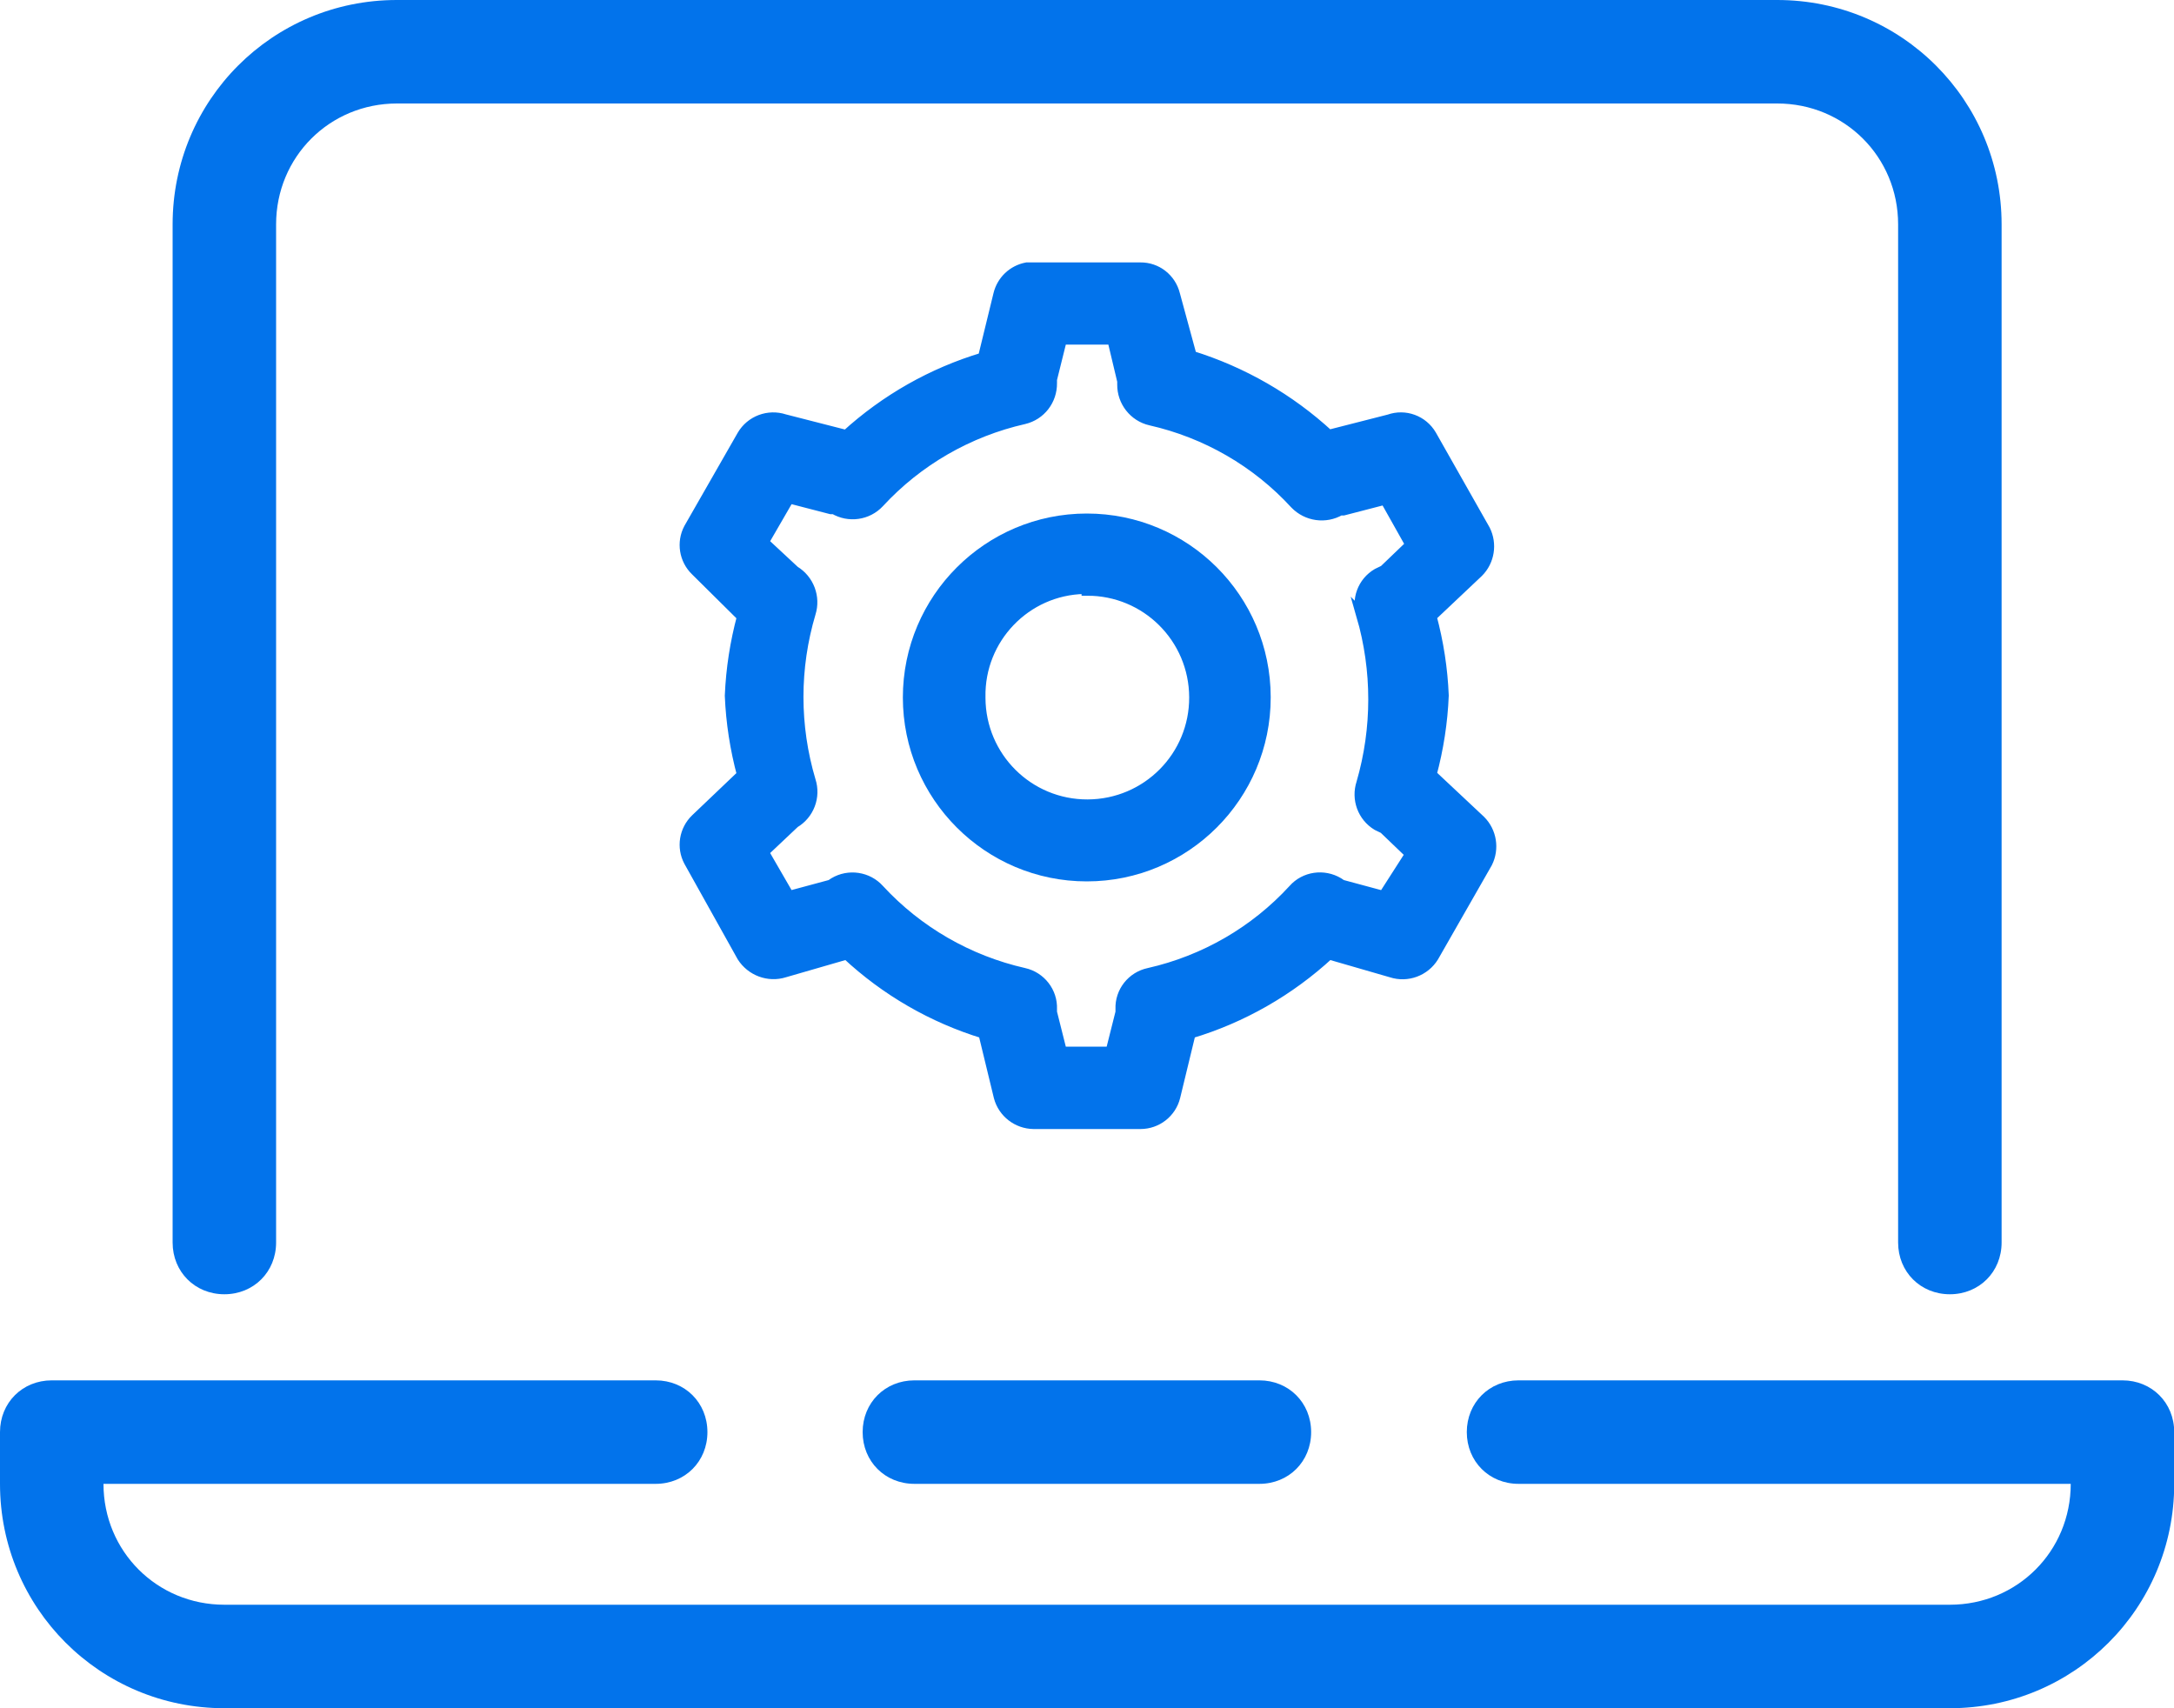
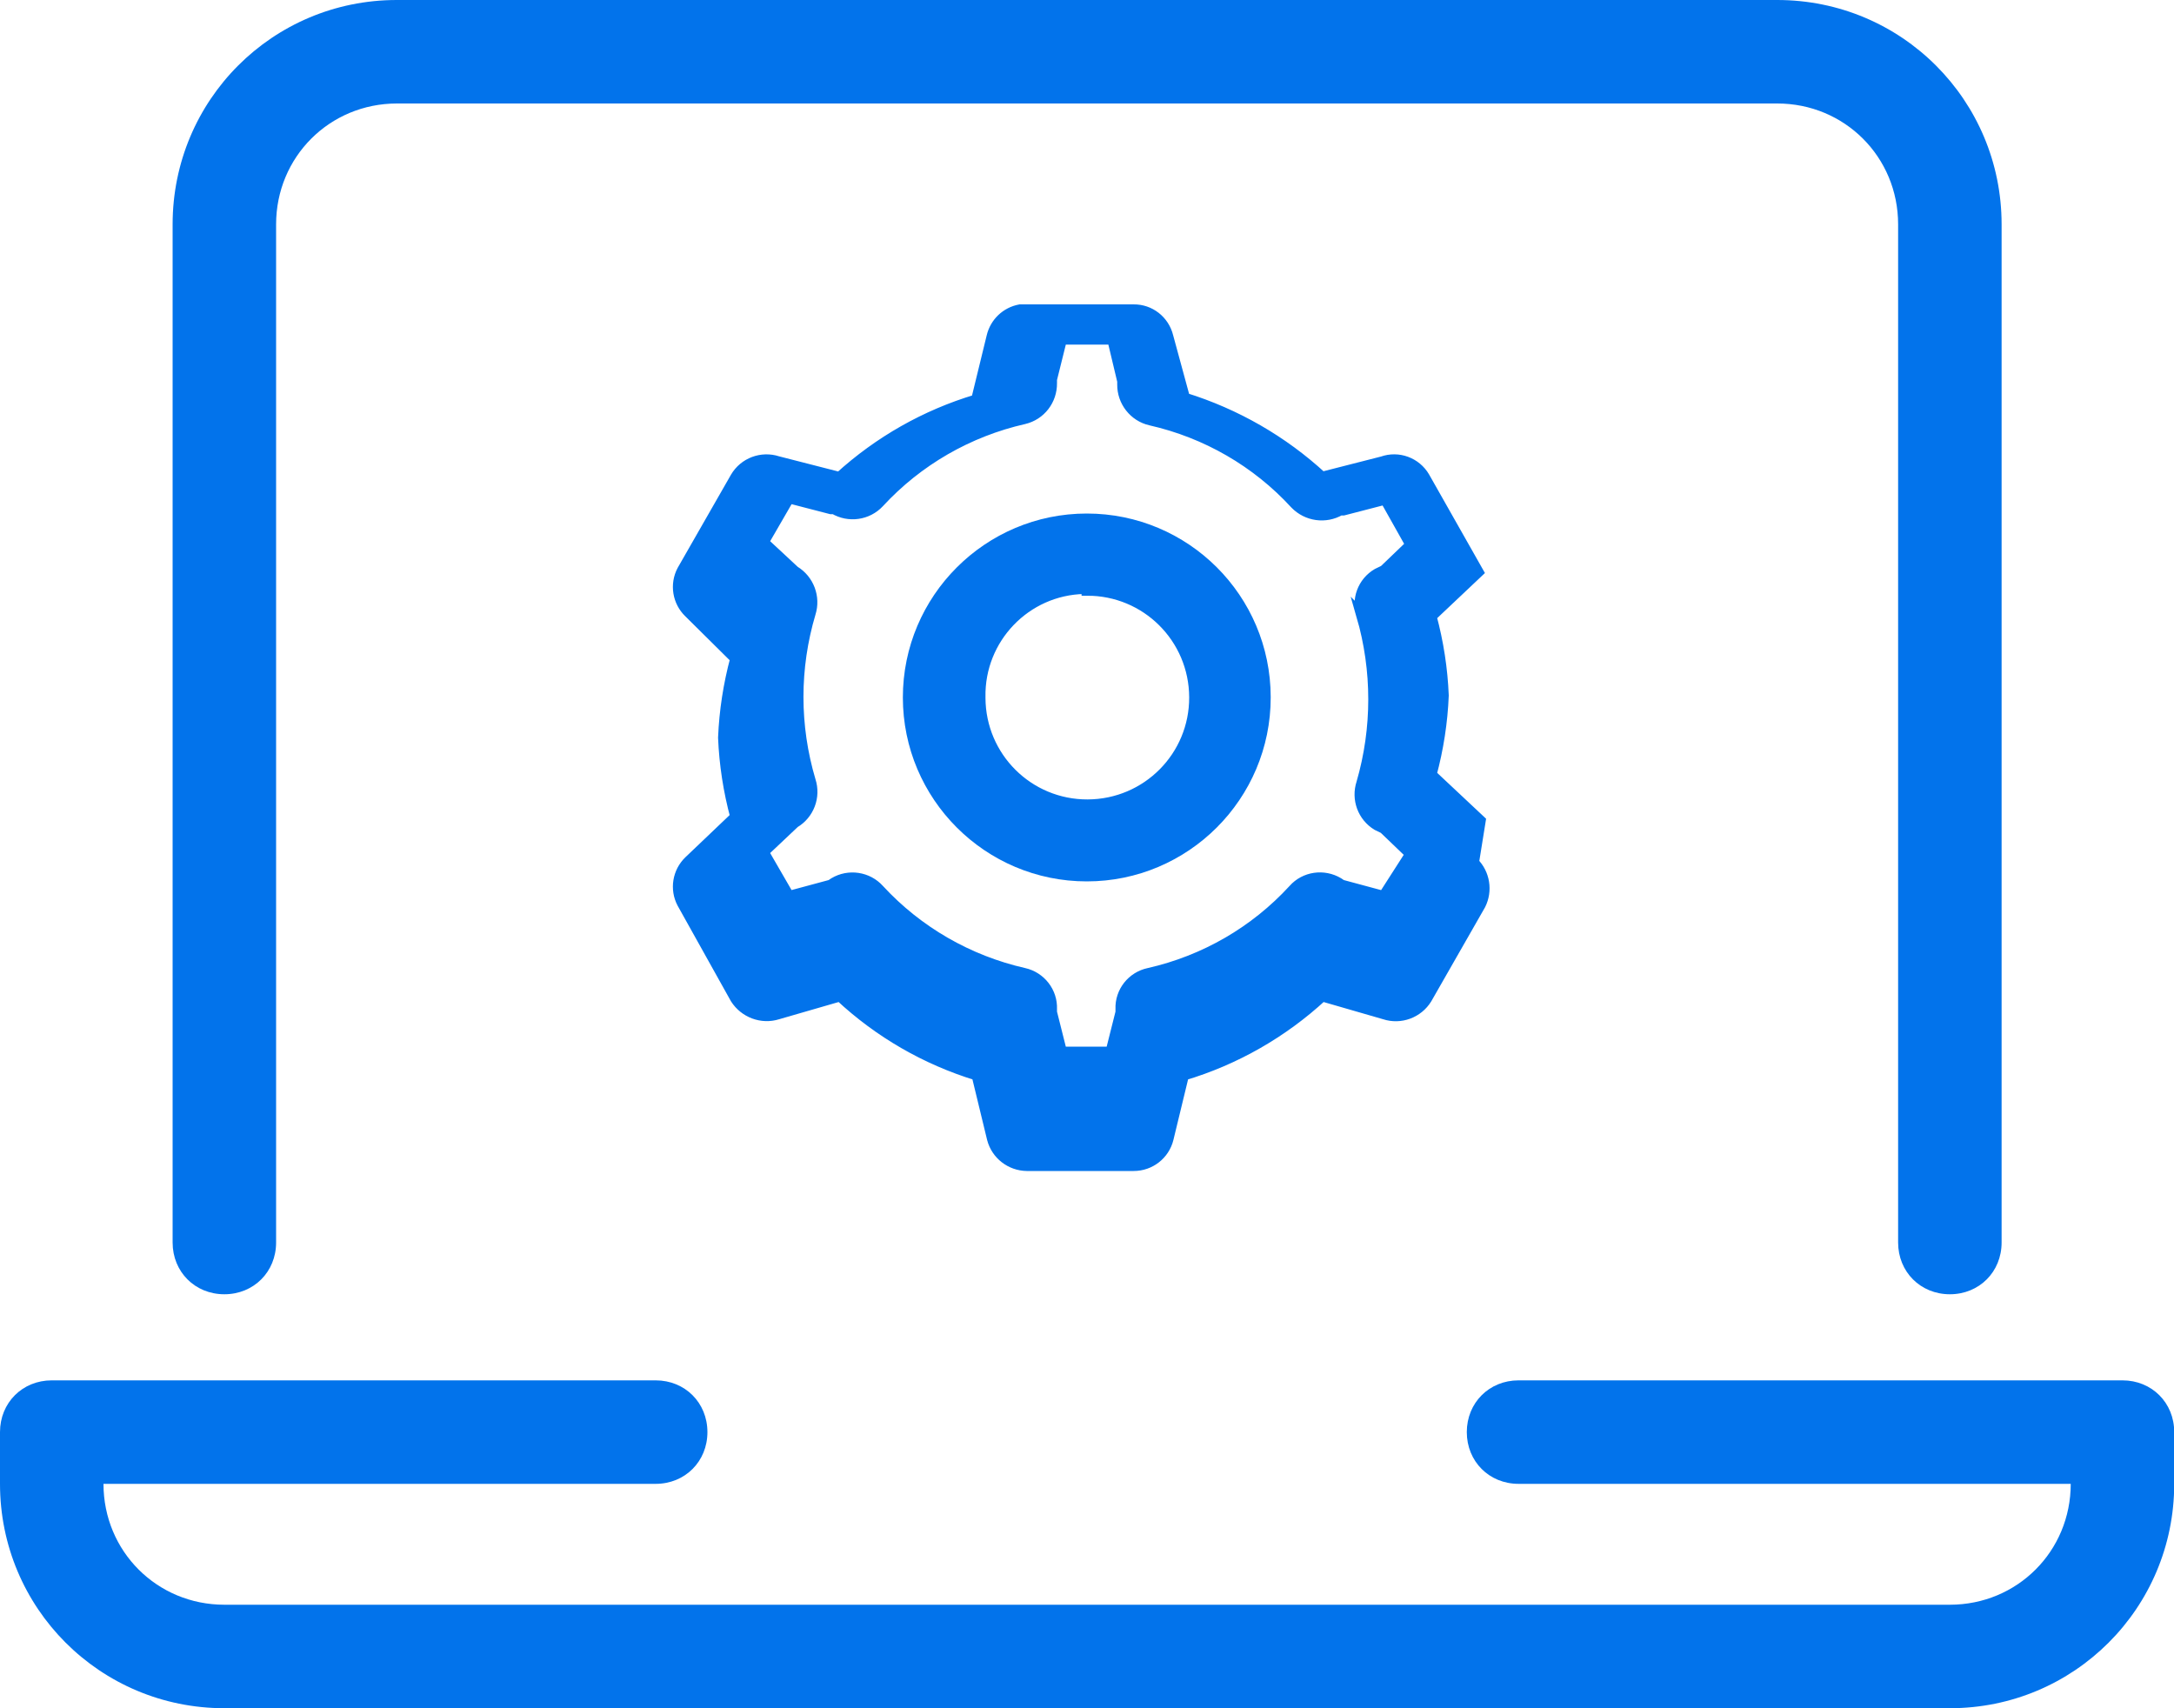
<svg xmlns="http://www.w3.org/2000/svg" id="Layer_2" data-name="Layer 2" viewBox="0 0 100 78.57">
  <defs>
    <style>
      .cls-1, .cls-2 {
        fill: #0273eb;
      }

      .cls-2 {
        stroke: #0273eb;
        stroke-miterlimit: 10;
        stroke-width: .5px;
      }
    </style>
  </defs>
  <g id="Layer_1-2" data-name="Layer 1">
    <g id="Styleguide">
      <g id="Styleguide_v1.0" data-name="Styleguide v1.0">
        <g id="icons8-approved_delivery" data-name="icons8-approved delivery">
          <path id="Shape" class="cls-1" d="M18.25,0C12.54,0,7.94,4.6,7.94,10.32v46.83c0,1.35,1.03,2.38,2.38,2.38s2.38-1.03,2.38-2.38V10.32c0-3.1,2.46-5.56,5.56-5.56h63.49c3.1,0,5.56,2.46,5.56,5.56v46.83c0,1.35,1.03,2.38,2.38,2.38s2.38-1.03,2.38-2.38V10.32c0-5.71-4.6-10.32-10.32-10.32H18.25ZM2.38,63.49c-1.35,0-2.38,1.03-2.38,2.38v2.38c0,5.71,4.6,10.32,10.32,10.32h79.37c5.71,0,10.32-4.6,10.32-10.32v-2.38c0-1.35-1.03-2.38-2.38-2.38h-27.78c-1.35,0-2.38,1.03-2.38,2.38s1.03,2.38,2.38,2.38h25.4c0,3.1-2.46,5.56-5.56,5.56H10.32c-3.1,0-5.56-2.46-5.56-5.56h25.4c1.35,0,2.38-1.03,2.38-2.38s-1.03-2.38-2.38-2.38H2.38Z" />
-           <path id="Path" class="cls-1" d="M42.06,63.49c-1.35,0-2.38,1.03-2.38,2.38s1.03,2.38,2.38,2.38h15.87c1.35,0,2.38-1.03,2.38-2.38s-1.03-2.38-2.38-2.38h-15.87Z" />
          <g>
            <path class="cls-2" d="M49.99,23.87c-4.53,0-8.21,3.68-8.21,8.21s3.68,8.21,8.21,8.21,8.21-3.68,8.21-8.21v-.02c-.01-4.53-3.68-8.19-8.21-8.19ZM50.03,37.02c-2.73.01-4.94-2.19-4.95-4.92,0-.01,0-.03,0-.04-.05-2.7,2.1-4.94,4.8-4.99.04,0,.08,0,.12,0v.08c2.73-.01,4.94,2.19,4.95,4.92.01,2.73-2.19,4.94-4.92,4.95Z" />
-             <path class="cls-2" d="M68.09,37.75l-2.26-2.12c.32-1.19.51-2.41.56-3.64-.05-1.23-.24-2.45-.56-3.64l2.16-2.04c.51-.51.63-1.29.31-1.93l-2.47-4.36c-.39-.67-1.2-.97-1.93-.71l-2.78.71c-1.81-1.67-3.97-2.91-6.32-3.64l-.77-2.83c-.18-.73-.83-1.24-1.58-1.23h-5.22c-.64.12-1.14.6-1.29,1.23l-.71,2.91c-2.34.7-4.49,1.92-6.3,3.57l-2.85-.73c-.73-.24-1.54.06-1.93.73l-2.45,4.28c-.34.64-.21,1.43.31,1.93l2.14,2.12c-.32,1.19-.51,2.41-.56,3.64.05,1.23.24,2.45.56,3.64l-2.14,2.04c-.52.5-.65,1.29-.31,1.93l2.45,4.39c.41.64,1.2.94,1.93.71l2.87-.83c1.8,1.68,3.95,2.92,6.3,3.64l.71,2.93c.19.72.84,1.22,1.58,1.23h4.92c.75,0,1.4-.51,1.58-1.23l.71-2.93c2.38-.71,4.56-1.96,6.38-3.64l2.87.83c.73.24,1.53-.06,1.93-.71l2.47-4.32c.32-.64.2-1.42-.31-1.93ZM62.64,28.31c.73,2.52.73,5.19,0,7.71-.24.73.05,1.53.71,1.93l.31.15,1.23,1.18-1.25,1.95-1.93-.52-.15-.1c-.67-.4-1.54-.28-2.06.31-1.77,1.93-4.09,3.27-6.65,3.85-.77.16-1.32.85-1.29,1.64v.15l-.46,1.83h-2.27l-.46-1.83v-.15c.03-.78-.51-1.47-1.27-1.64-2.56-.58-4.89-1.92-6.67-3.85-.52-.58-1.39-.71-2.06-.31l-.15.1-1.93.52-1.18-2.04,1.43-1.35c.66-.39.97-1.19.73-1.93-.75-2.52-.75-5.19,0-7.71.23-.73-.07-1.53-.73-1.93l-1.43-1.33,1.18-2.04,1.93.5h.15c.67.4,1.53.28,2.06-.29,1.78-1.93,4.11-3.27,6.67-3.85.76-.18,1.28-.86,1.27-1.64v-.17l.46-1.85h2.35l.46,1.93v.15c-.01.78.53,1.47,1.29,1.64,2.56.58,4.88,1.92,6.65,3.85.54.56,1.39.68,2.06.29h.15l1.93-.5,1.18,2.1-1.23,1.18-.31.15c-.67.39-.97,1.2-.71,1.93Z" />
+             <path class="cls-2" d="M68.09,37.75l-2.26-2.12c.32-1.19.51-2.41.56-3.64-.05-1.23-.24-2.45-.56-3.64l2.16-2.04l-2.47-4.36c-.39-.67-1.2-.97-1.93-.71l-2.78.71c-1.81-1.67-3.97-2.91-6.32-3.64l-.77-2.83c-.18-.73-.83-1.24-1.58-1.23h-5.22c-.64.12-1.14.6-1.29,1.23l-.71,2.91c-2.34.7-4.49,1.92-6.3,3.57l-2.85-.73c-.73-.24-1.54.06-1.93.73l-2.45,4.28c-.34.64-.21,1.43.31,1.93l2.14,2.12c-.32,1.19-.51,2.41-.56,3.64.05,1.23.24,2.45.56,3.64l-2.14,2.04c-.52.5-.65,1.29-.31,1.93l2.45,4.39c.41.64,1.2.94,1.93.71l2.87-.83c1.8,1.68,3.95,2.92,6.3,3.64l.71,2.93c.19.72.84,1.22,1.58,1.23h4.92c.75,0,1.4-.51,1.58-1.23l.71-2.93c2.38-.71,4.56-1.96,6.38-3.64l2.87.83c.73.24,1.53-.06,1.93-.71l2.47-4.32c.32-.64.2-1.42-.31-1.93ZM62.64,28.31c.73,2.52.73,5.19,0,7.71-.24.73.05,1.53.71,1.93l.31.15,1.23,1.18-1.25,1.95-1.93-.52-.15-.1c-.67-.4-1.54-.28-2.06.31-1.77,1.93-4.09,3.27-6.65,3.85-.77.16-1.32.85-1.29,1.64v.15l-.46,1.83h-2.27l-.46-1.83v-.15c.03-.78-.51-1.47-1.27-1.64-2.56-.58-4.89-1.92-6.67-3.85-.52-.58-1.39-.71-2.06-.31l-.15.1-1.93.52-1.18-2.04,1.43-1.35c.66-.39.97-1.19.73-1.93-.75-2.52-.75-5.19,0-7.71.23-.73-.07-1.53-.73-1.93l-1.43-1.33,1.18-2.04,1.93.5h.15c.67.4,1.53.28,2.06-.29,1.78-1.93,4.11-3.27,6.67-3.85.76-.18,1.28-.86,1.27-1.64v-.17l.46-1.85h2.35l.46,1.93v.15c-.01.78.53,1.47,1.29,1.64,2.56.58,4.88,1.92,6.65,3.85.54.56,1.39.68,2.06.29h.15l1.93-.5,1.18,2.1-1.23,1.18-.31.15c-.67.39-.97,1.2-.71,1.93Z" />
          </g>
        </g>
      </g>
    </g>
  </g>
</svg>